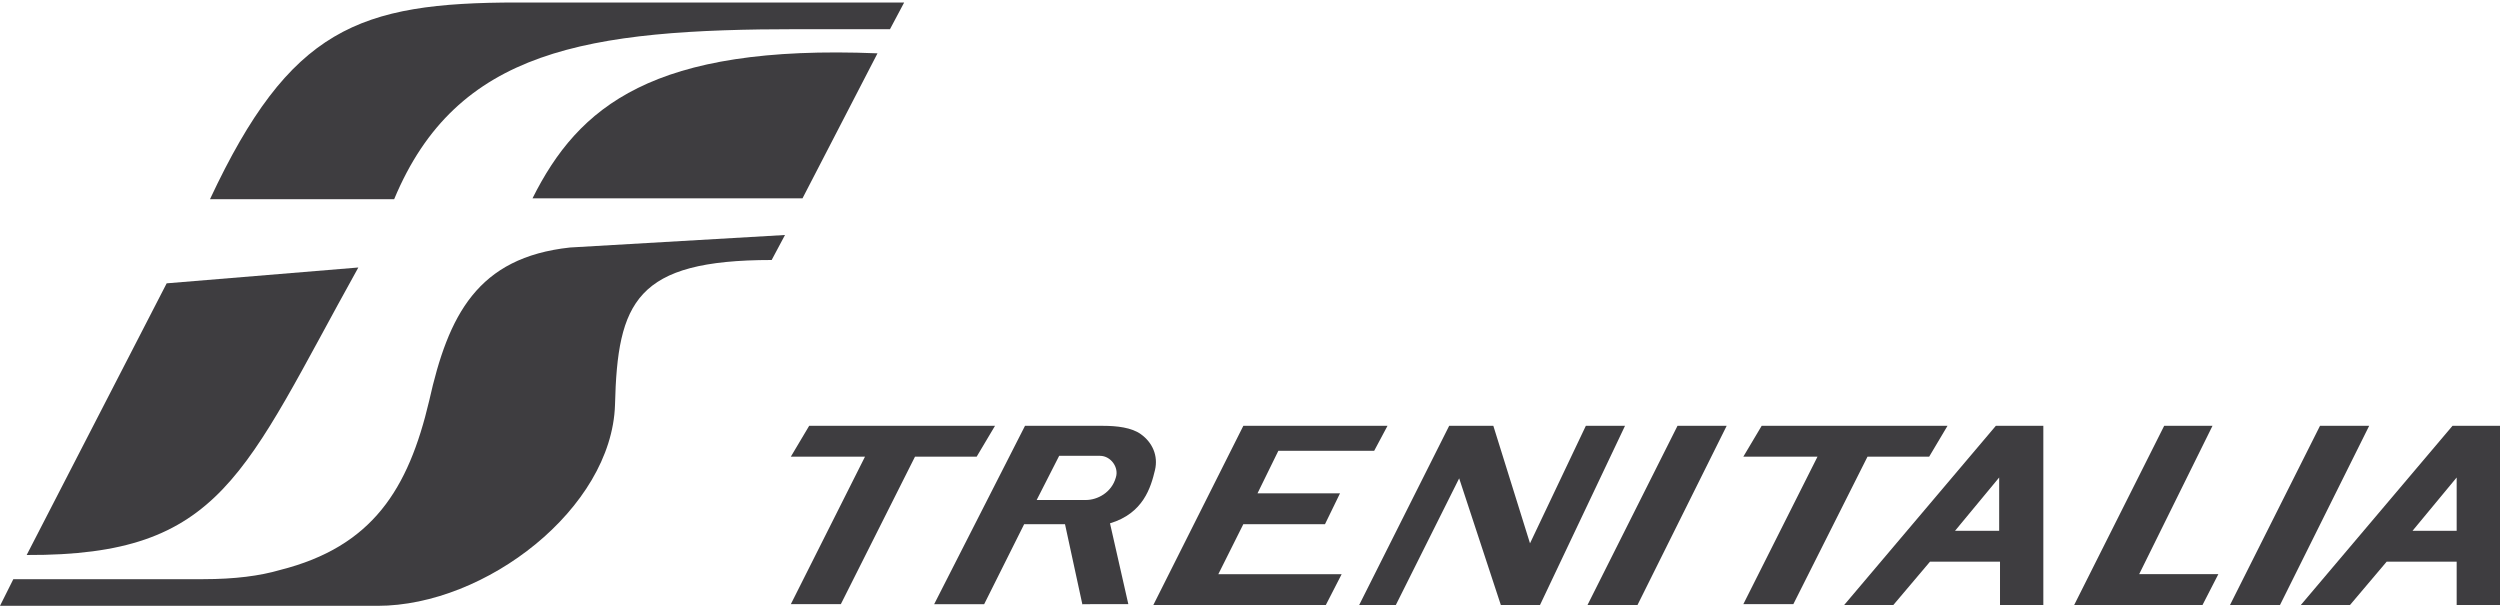
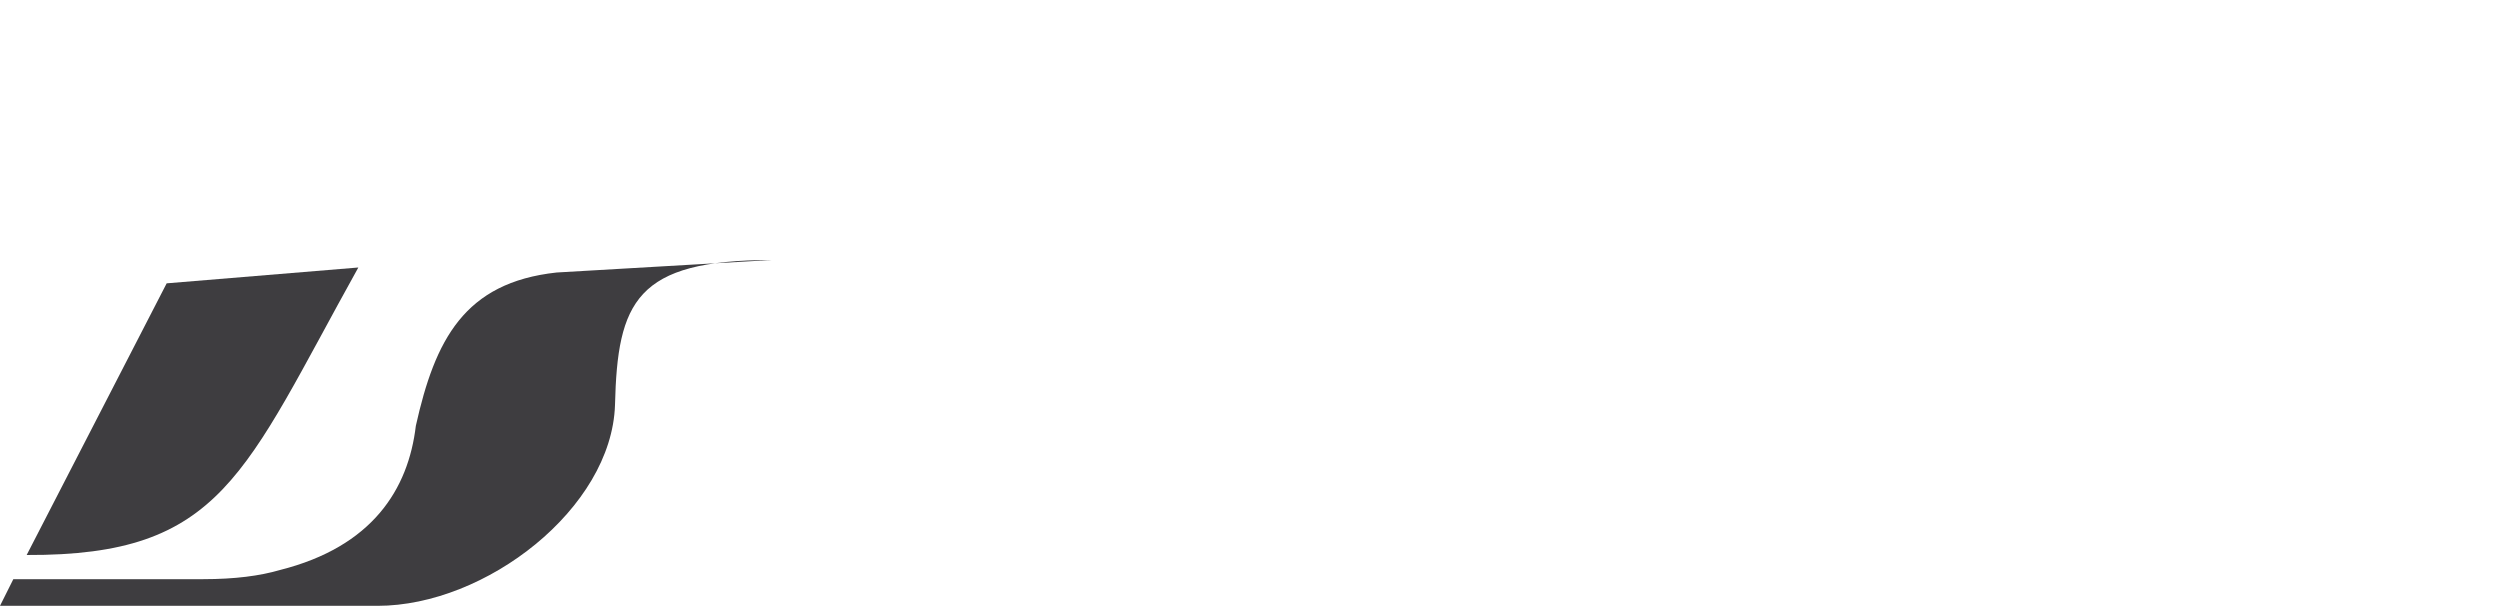
<svg xmlns="http://www.w3.org/2000/svg" version="1.1" id="Layer_1" x="0px" y="0px" viewBox="0 0 300 73" style="enable-background:new 0 0 300 73;" xml:space="preserve">
  <style type="text/css">
	.st0{fill:#3E3D40;}
</style>
  <g>
    <g>
      <g>
        <path class="st0" d="M20,34L3.2,66.6c23.5,0.1,26-9.7,39.8-34.5L20,34L20,34z" />
-         <path class="st0" d="M108.5,0.3l-46.4,0c-19.1,0-27.3,3.1-36.9,23.6l22.1,0c7.5-18,23.1-20.4,48.6-20.4l10.9,0L108.5,0.3     L108.5,0.3z" />
-         <path class="st0" d="M105.3,6.4c-27-1.1-35.9,6.4-41.4,17.4l32.4,0L105.3,6.4L105.3,6.4z" />
-         <path class="st0" d="M45.3,72.7c13,0,28.1-11.7,28.5-24.1c0.3-12.4,2.5-17.4,18.8-17.4l1.6-3l-25.8,1.5     c-11.1,1.2-14.6,8.1-16.9,18.4C49,58.7,44.7,65.6,33.6,68.4c-2.4,0.7-5.4,1.1-9.2,1.1H1.6L0,72.7H45.3L45.3,72.7z" />
-         <path class="st0" d="M97.1,51.1l-2.2,3.7h8.9l-8.9,17.7h6l8.9-17.7h7.4l2.2-3.7H97.1L97.1,51.1z M211.4,51.1l-2.2,3.7h8.9     l-8.9,17.7h6l8.9-17.7h7.4l2.2-3.7H211.4L211.4,51.1z M201.3,51.1l-10.8,21.5h6l10.7-21.5H201.3L201.3,51.1z M173.9,51.1h5.3     l4.4,14.1l6.7-14.1h4.7l-10.2,21.5h-4.7l-5-15.2l-7.6,15.2h-4.4L173.9,51.1L173.9,51.1z M278.4,51.1l-10.8,21.5h6l10.7-21.5     H278.4L278.4,51.1z M159,62.9l-9.8,0l-3,6l14.8,0l-1.9,3.7h-20.7l10.8-21.5h17.3l-1.6,3h-11.5l-2.5,5.1h9.9L159,62.9L159,62.9z      M259.7,51.1h5.8l-8.8,17.8l9.5,0l-1.9,3.7h-15.4L259.7,51.1L259.7,51.1z M239.9,57.3l-5.3,6.4h5.3V57.3L239.9,57.3z M221.3,72.6     l18.2-21.5h5.7v21.5h-5.2v-5.2h-8.4l-4.4,5.2H221.3L221.3,72.6z M294.8,57.3l-5.3,6.4h5.3V57.3L294.8,57.3z M276.1,72.6     l18.2-21.5h5.7v21.5h-5.2v-5.2h-8.4l-4.4,5.2H276.1L276.1,72.6z M127.1,54.7l-2.7,5.3h5.9c1.4,0,3.1-0.9,3.6-2.7     c0.4-1.2-0.6-2.6-1.9-2.6H127.1L127.1,54.7z M129.9,72.6l-2.1-9.7h-4.9l-4.8,9.6h-6L123,51.1h9.4c1.6,0,3.4,0.2,4.5,1     c1.4,1,2.1,2.6,1.7,4.3c-0.5,2.1-1.4,5.2-5.4,6.4l2.2,9.7H129.9L129.9,72.6z" />
+         <path class="st0" d="M45.3,72.7c13,0,28.1-11.7,28.5-24.1c0.3-12.4,2.5-17.4,18.8-17.4l-25.8,1.5     c-11.1,1.2-14.6,8.1-16.9,18.4C49,58.7,44.7,65.6,33.6,68.4c-2.4,0.7-5.4,1.1-9.2,1.1H1.6L0,72.7H45.3L45.3,72.7z" />
      </g>
    </g>
  </g>
</svg>